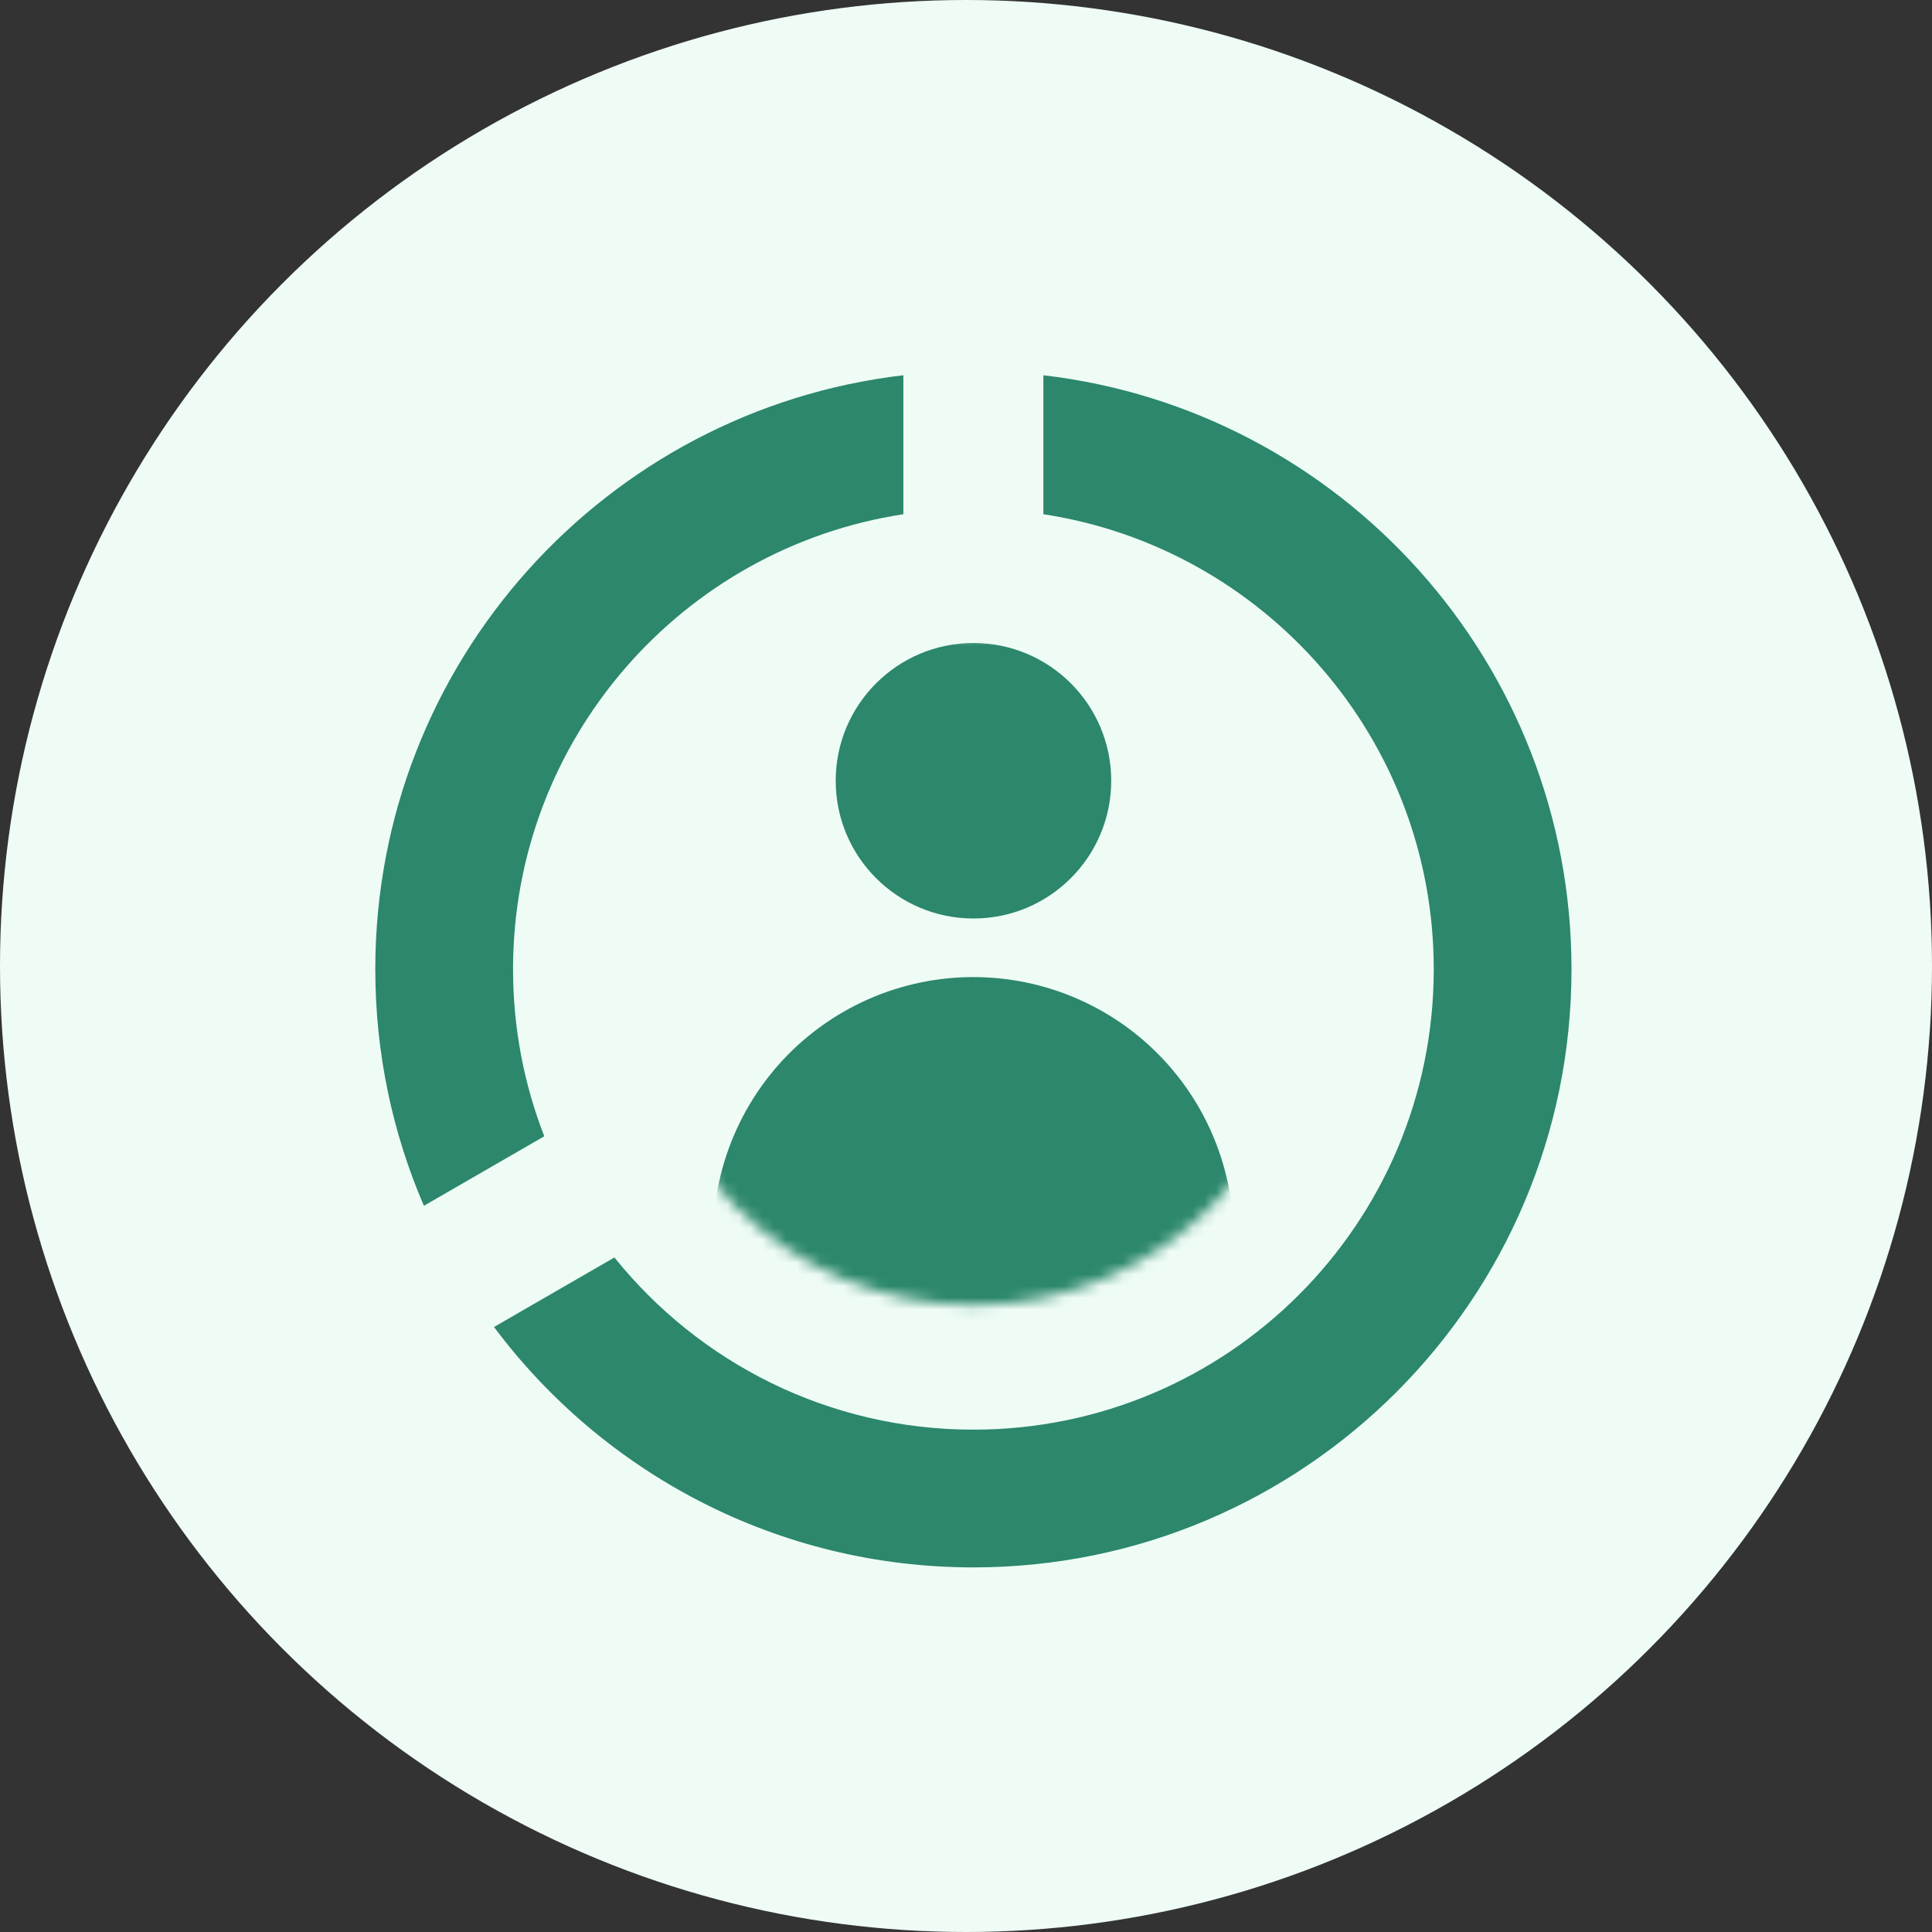
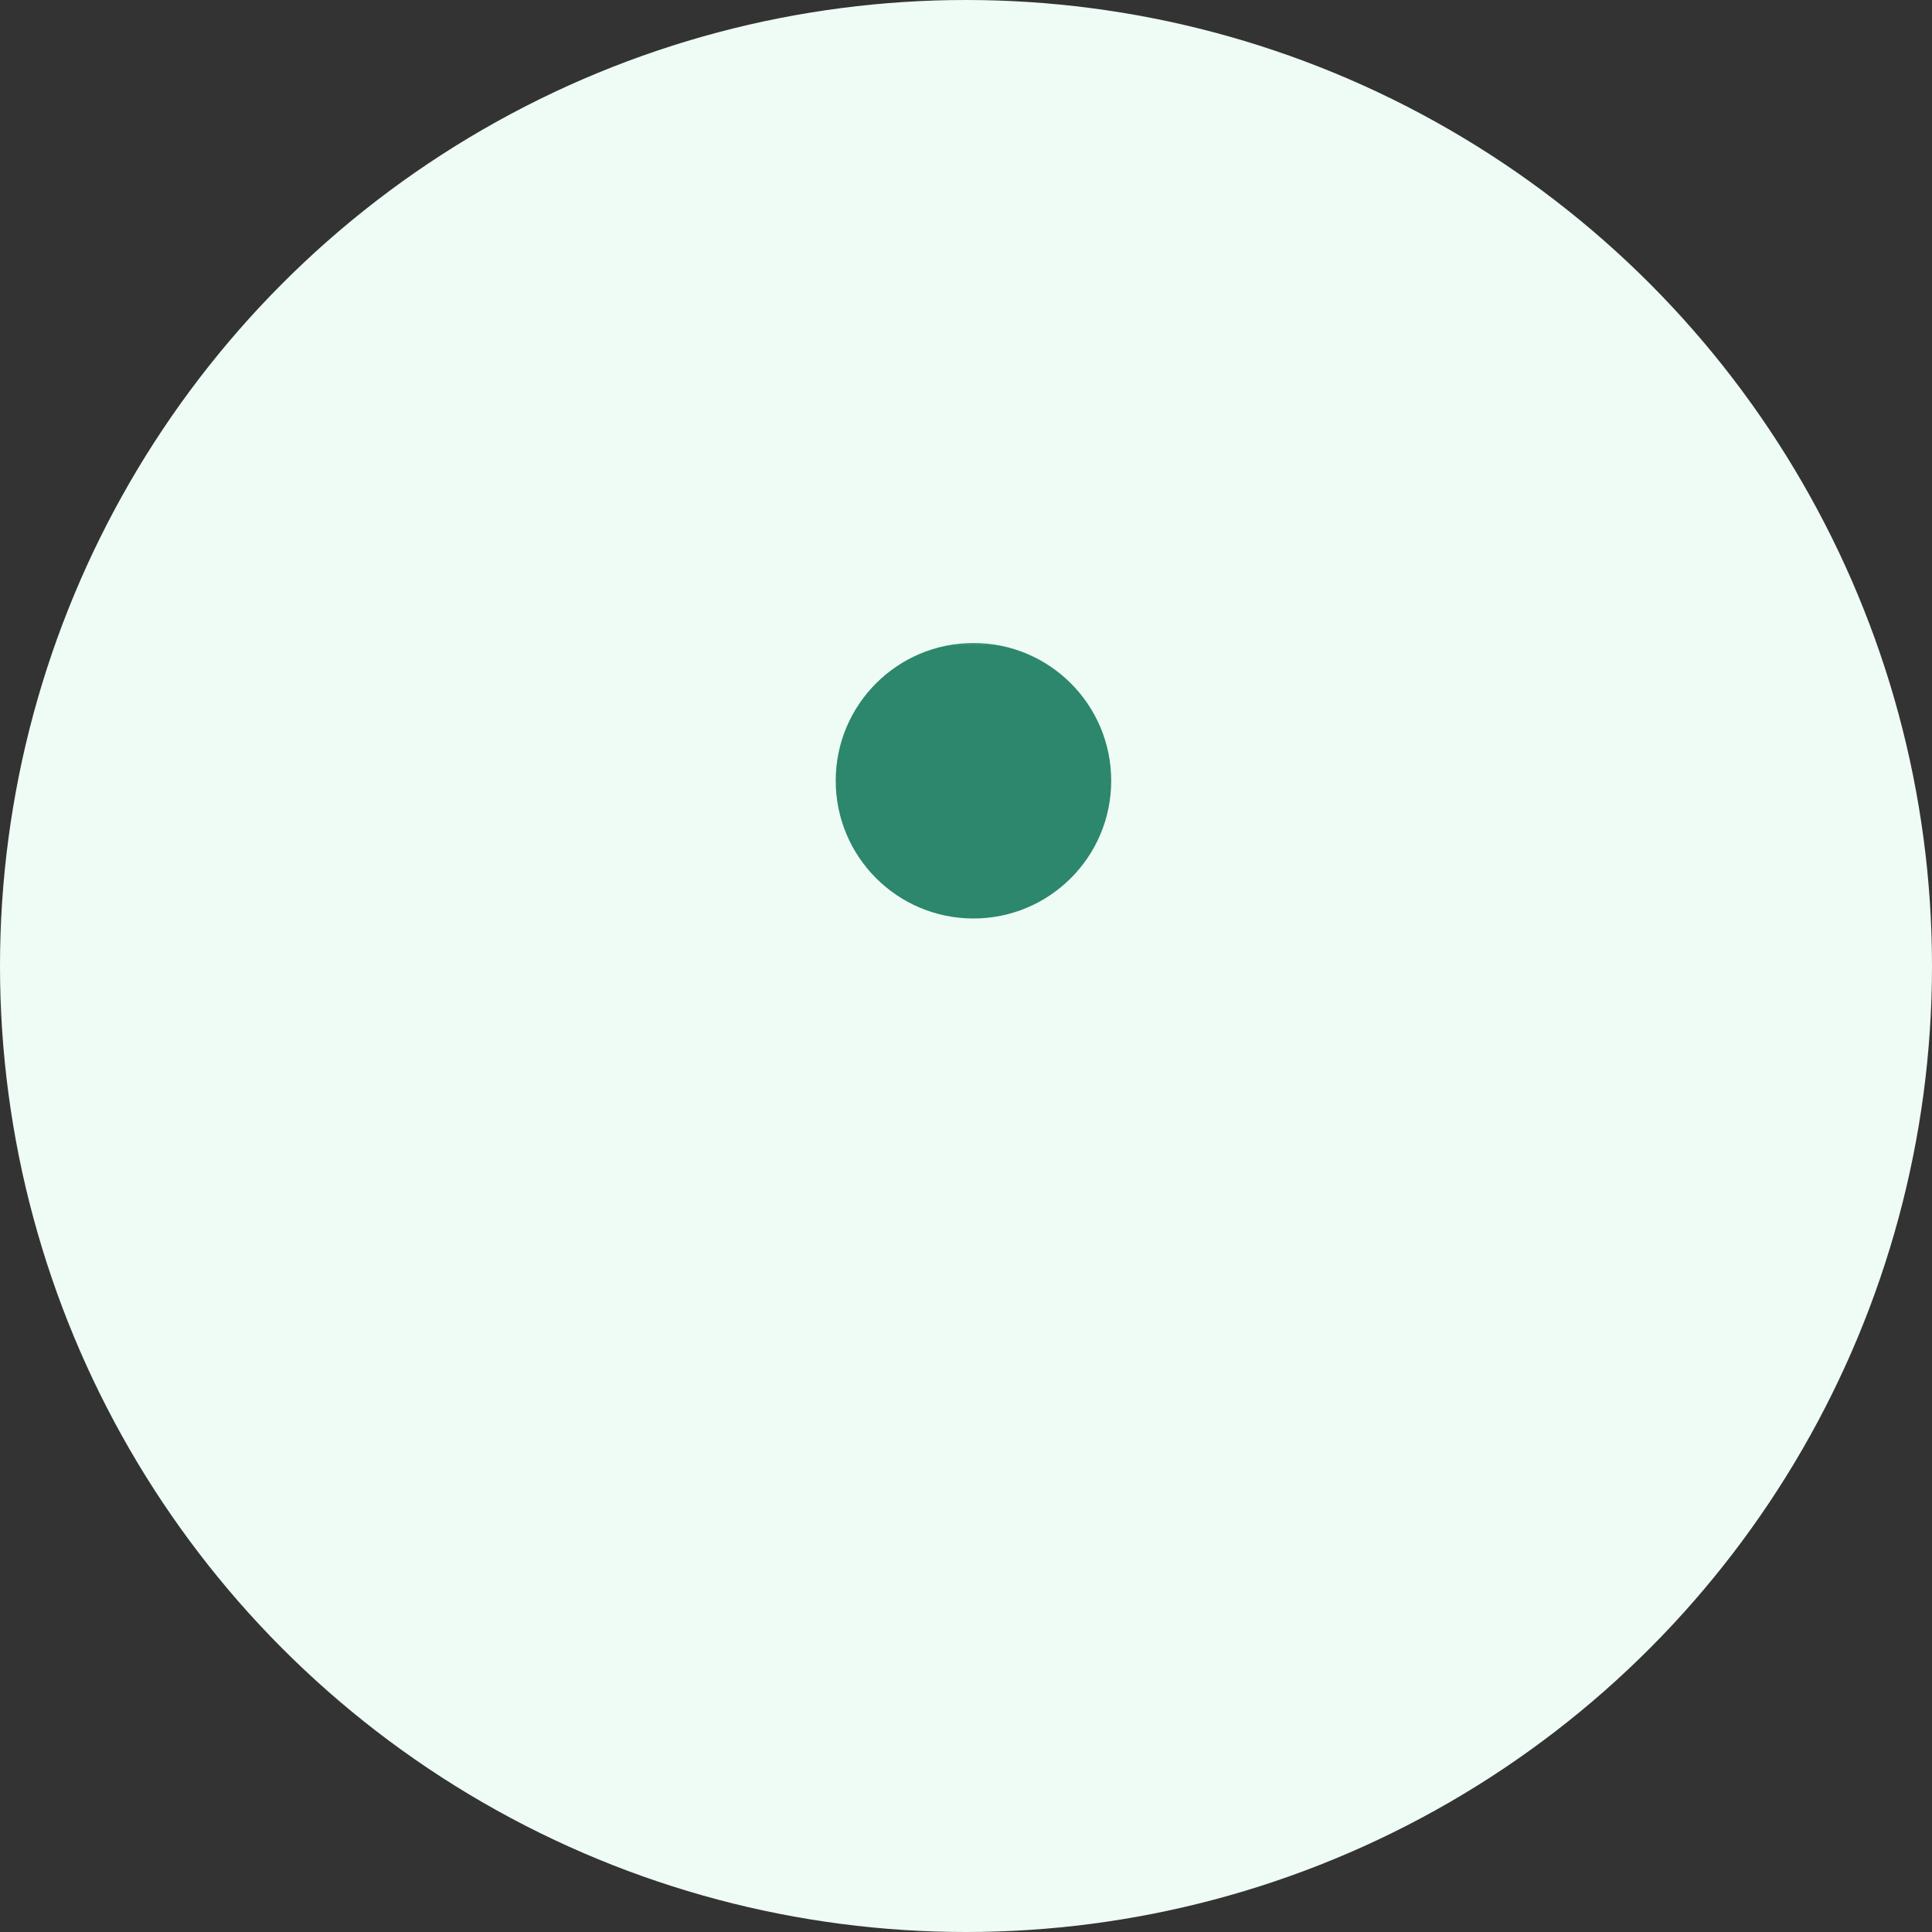
<svg xmlns="http://www.w3.org/2000/svg" width="166" height="166" viewBox="0 0 166 166" fill="none">
  <rect x="0" y="0" width="166" height="166" fill="#333333" stroke="none" />
  <circle cx="83" cy="83" r="83" fill="#EEFCF5" />
  <mask id="mask0_3186_11760" style="mask-type:alpha" maskUnits="userSpaceOnUse" x="54" y="54" width="59" height="59">
    <circle cx="83.634" cy="83.279" r="28.852" fill="white" />
  </mask>
  <g mask="url(#mask0_3186_11760)">
    <path d="M83.641 78.918C90.177 78.918 95.476 73.62 95.476 67.083C95.476 60.547 90.177 55.248 83.641 55.248C77.104 55.248 71.806 60.547 71.806 67.083C71.806 73.62 77.104 78.918 83.641 78.918Z" fill="#2C876C" />
-     <path d="M105.994 106.357C105.996 108.922 105.553 111.468 104.684 113.881C98.08 117.254 90.737 118.922 83.323 118.734C75.909 118.547 68.66 116.508 62.234 112.805C61.301 109.728 61.042 106.487 61.475 103.301C61.908 100.115 63.023 97.06 64.744 94.345C66.465 91.629 68.751 89.316 71.447 87.564C74.143 85.812 77.185 84.662 80.365 84.192C83.546 83.722 86.79 83.944 89.877 84.842C92.965 85.74 95.822 87.293 98.254 89.395C100.687 91.498 102.637 94.1 103.973 97.024C105.308 99.949 105.998 103.127 105.994 106.342V106.357Z" fill="#2C876C" />
  </g>
-   <path d="M89.649 32.243C115.197 35.22 135.025 56.935 135.025 83.282C135.025 111.663 112.018 134.672 83.637 134.672C66.779 134.672 51.817 126.556 42.446 114.017L52.792 108.043C60.042 117.063 71.165 122.838 83.637 122.838C105.481 122.838 123.19 105.126 123.19 83.282C123.19 63.482 108.64 47.08 89.649 44.183V32.243ZM77.619 44.183C58.63 47.081 44.082 63.483 44.081 83.282C44.081 88.343 45.033 93.182 46.766 97.63L36.421 103.603C33.735 97.37 32.246 90.5 32.246 83.282C32.247 56.936 52.073 35.222 77.619 32.243V44.183Z" fill="#2C876C" />
</svg>